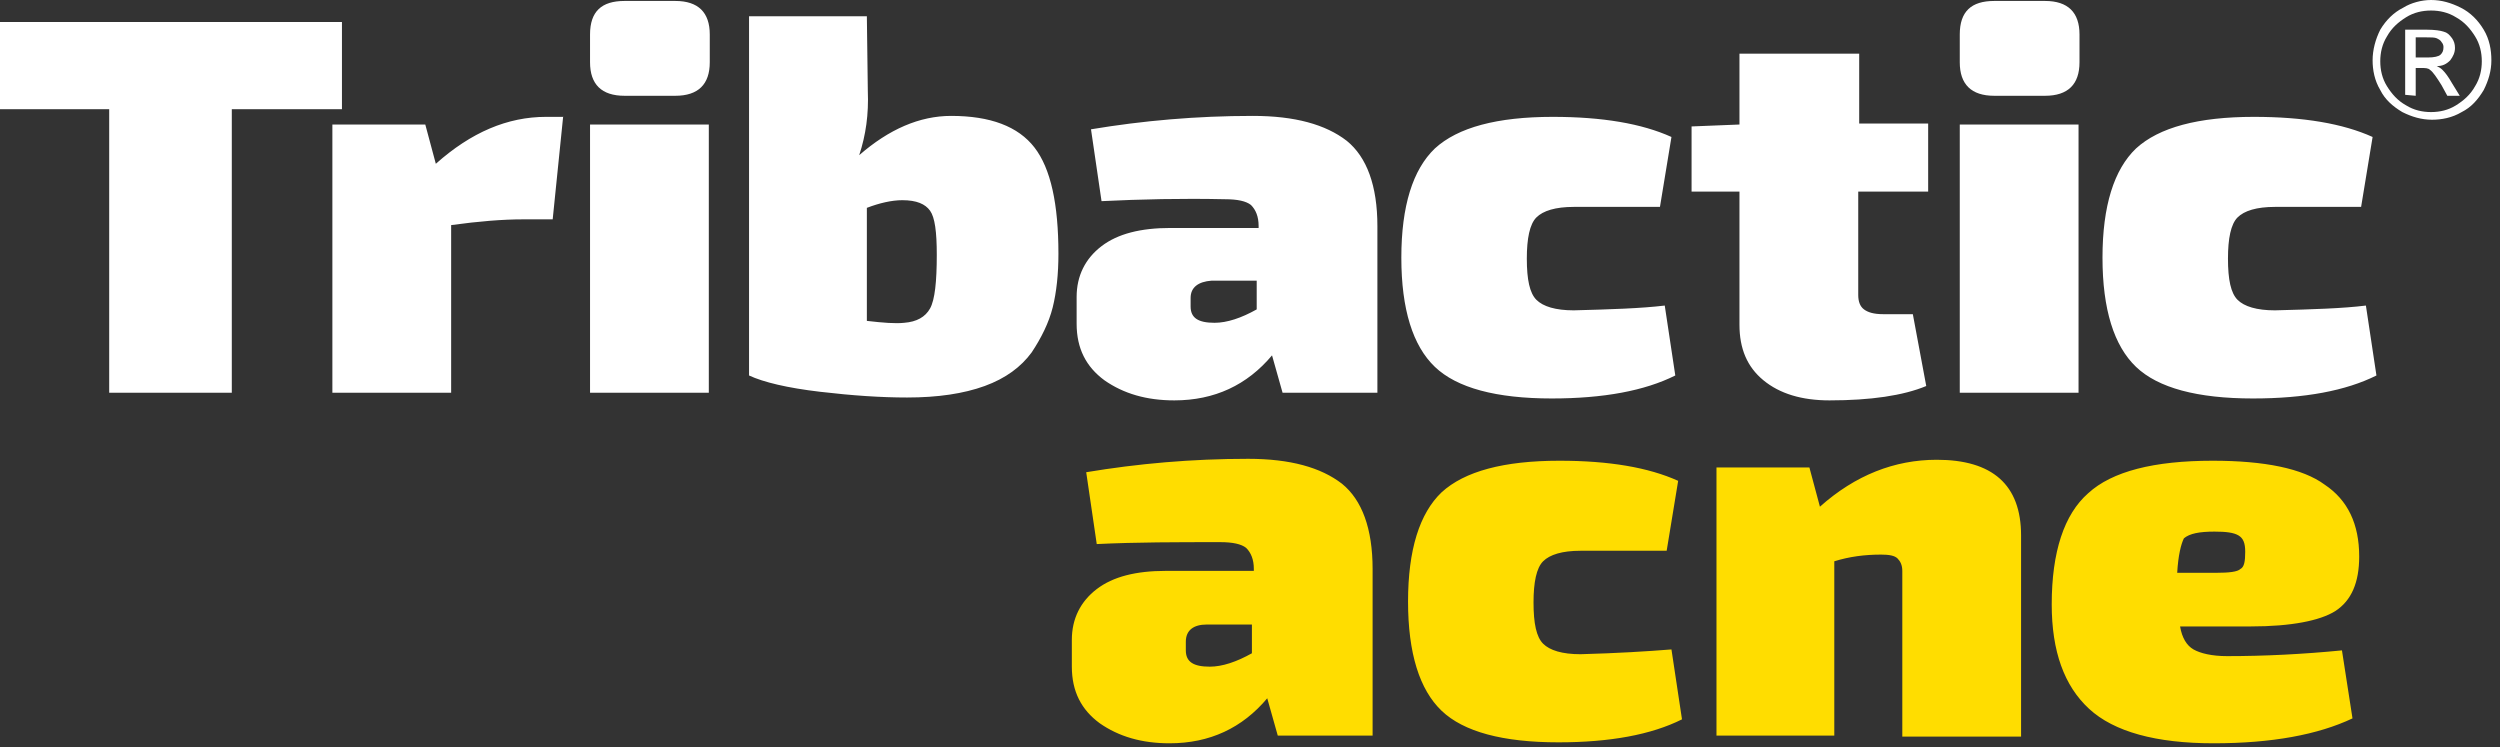
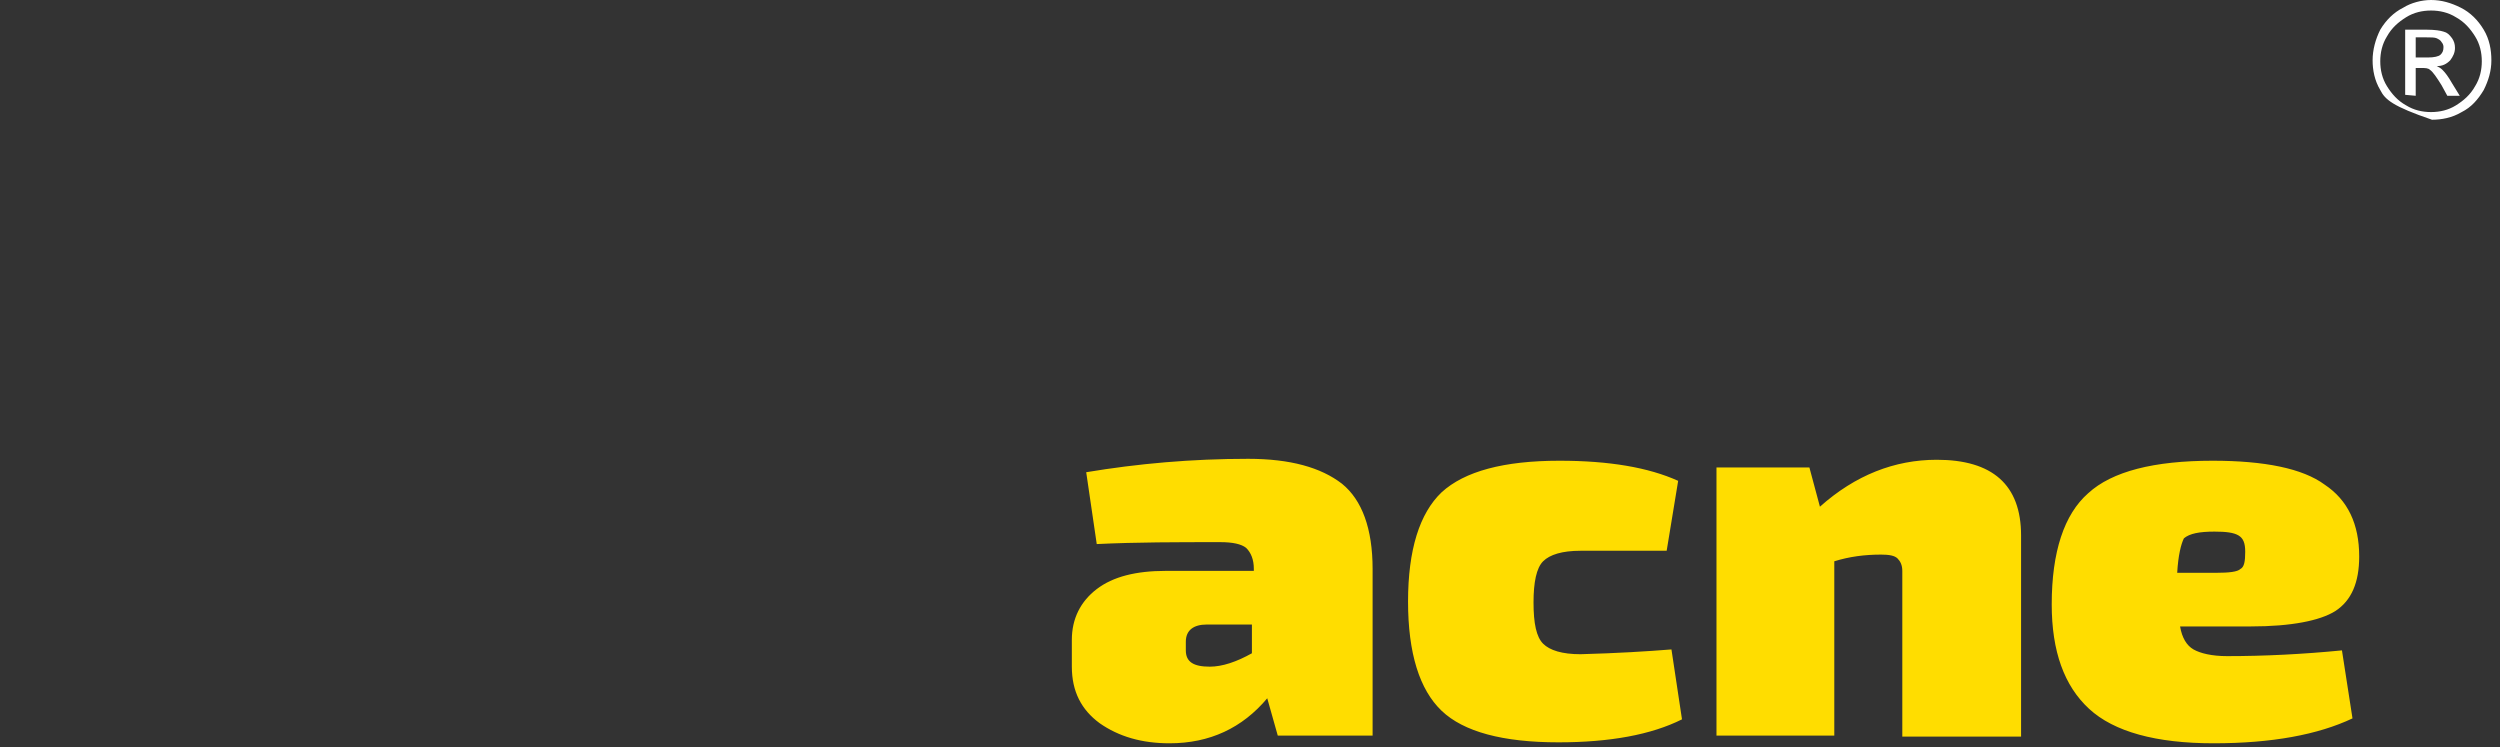
<svg xmlns="http://www.w3.org/2000/svg" width="261" height="78" viewBox="0 0 261 78" fill="none">
  <rect x="0" y="0" width="261" height="78" fill="#333333" stroke="none" />
-   <path fill-rule="evenodd" clip-rule="evenodd" d="M252.2 6H253.5C254.1 6 254.6 5.9 254.8 5.7C255 5.5 255.1 5.3 255.1 4.9C255.1 4.7 255 4.5 254.9 4.4C254.8 4.2 254.6 4.1 254.4 4C254.2 3.9 253.8 3.9 253.3 3.9H252.2V6ZM251.1 9.9V3.1H253.4C254.2 3.1 254.8 3.2 255.1 3.3C255.5 3.4 255.7 3.6 256 4C256.2 4.3 256.3 4.6 256.3 5C256.3 5.5 256.1 5.9 255.8 6.3C255.4 6.7 255 6.9 254.4 6.9C254.6 7 254.8 7.1 255 7.3C255.3 7.6 255.6 8 256 8.7L256.8 10H255.5L254.9 8.9C254.4 8.1 254 7.5 253.7 7.3C253.5 7.1 253.2 7.1 252.8 7.1H252.2V10L251.1 9.9ZM253.8 1.1C252.9 1.1 252 1.3 251.2 1.8C250.4 2.3 249.7 2.9 249.2 3.8C248.7 4.6 248.5 5.5 248.5 6.4C248.5 7.3 248.7 8.2 249.2 9C249.7 9.8 250.3 10.5 251.2 11C252 11.5 252.9 11.7 253.8 11.7C254.7 11.7 255.6 11.5 256.4 11C257.2 10.5 257.9 9.9 258.4 9C258.9 8.2 259.1 7.3 259.1 6.4C259.1 5.5 258.9 4.6 258.4 3.8C257.9 3 257.3 2.3 256.4 1.8C255.6 1.3 254.7 1.1 253.8 1.1ZM253.8 0C254.9 0 255.9 0.3 256.9 0.8C257.9 1.3 258.7 2.1 259.3 3.1C259.9 4.1 260.1 5.2 260.1 6.3C260.1 7.4 259.8 8.4 259.3 9.4C258.7 10.4 258 11.2 257 11.7C256 12.3 254.9 12.5 253.9 12.5C252.8 12.5 251.8 12.2 250.8 11.7C249.8 11.1 249 10.4 248.5 9.4C247.9 8.4 247.7 7.3 247.7 6.3C247.7 5.2 248 4.1 248.5 3.1C249.1 2.1 249.9 1.3 250.9 0.8C251.7 0.3 252.8 0 253.8 0Z" fill="white" />
-   <path d="M247 31.9L248.1 39.2C244.9 40.8 240.6 41.6 235.2 41.6C229.4 41.6 225.3 40.5 223 38.3C220.7 36.1 219.5 32.3 219.5 26.9C219.5 21.5 220.7 17.7 223 15.5C225.4 13.3 229.5 12.2 235.3 12.2C240.5 12.2 244.6 12.9 247.7 14.3L246.5 21.6H237.5C235.6 21.6 234.3 22 233.6 22.7C232.9 23.4 232.6 24.9 232.6 27C232.6 29.2 232.9 30.6 233.6 31.3C234.3 32 235.6 32.4 237.5 32.4C241.4 32.3 244.6 32.2 247 31.9ZM217 41H204.6V13H217V41ZM208.2 0.1H213.5C215.9 0.1 217.1 1.3 217.1 3.6V6.5C217.1 8.8 215.9 10 213.5 10H208.2C205.8 10 204.6 8.8 204.6 6.5V3.6C204.6 1.2 205.8 0.1 208.2 0.1ZM194 20V30.8C194 31.5 194.2 32 194.6 32.3C195 32.6 195.6 32.8 196.6 32.8H199.7L201.1 40.3C198.7 41.3 195.3 41.8 191 41.8C188.1 41.8 185.8 41.1 184.1 39.7C182.4 38.3 181.6 36.4 181.6 33.9V20H176.6V13.2L181.6 13V5.6H194.1V12.9H201.3V20H194ZM173.8 31.9L174.9 39.2C171.7 40.8 167.4 41.6 162 41.6C156.2 41.6 152.1 40.5 149.8 38.3C147.5 36.1 146.3 32.3 146.3 26.9C146.3 21.5 147.5 17.7 149.8 15.5C152.2 13.3 156.3 12.2 162.1 12.2C167.3 12.2 171.4 12.9 174.5 14.3L173.3 21.6H164.3C162.4 21.6 161.1 22 160.4 22.7C159.7 23.4 159.4 24.9 159.4 27C159.4 29.2 159.7 30.6 160.4 31.3C161.1 32 162.4 32.4 164.3 32.4C168.1 32.3 171.3 32.2 173.8 31.9ZM124.3 31.1V32C124.3 33.2 125.1 33.7 126.8 33.7C128.1 33.7 129.6 33.2 131.2 32.3V29.3H126.5C125.1 29.4 124.3 30 124.3 31.1ZM115 21L113.9 13.5C119.3 12.6 124.9 12.1 130.8 12.1C135.2 12.1 138.4 13 140.6 14.7C142.7 16.4 143.8 19.4 143.8 23.6V41H133.9L132.8 37.1C130.2 40.2 126.8 41.8 122.6 41.8C119.7 41.8 117.3 41.1 115.3 39.7C113.4 38.3 112.4 36.4 112.4 33.8V31C112.4 28.8 113.3 27 115 25.7C116.7 24.4 119.1 23.8 122.2 23.8H131.4V23.6C131.4 22.6 131.1 21.9 130.6 21.4C130.1 21 129.2 20.8 127.9 20.8C123.4 20.7 119.1 20.8 115 21ZM90.5 21.7V33.5C92.2 33.7 93.5 33.8 94.4 33.7C95.7 33.6 96.6 33.1 97.1 32.2C97.6 31.3 97.8 29.4 97.8 26.6C97.8 24.2 97.6 22.7 97.1 22C96.6 21.3 95.7 20.9 94.2 20.9C93.1 20.9 91.8 21.2 90.5 21.7ZM90.5 1.7L90.6 9.5C90.7 11.9 90.4 14.1 89.7 16.2C92.8 13.5 96 12.1 99.3 12.1C103.4 12.1 106.3 13.2 108 15.4C109.7 17.6 110.5 21.3 110.5 26.5C110.5 28.6 110.3 30.5 109.9 32.1C109.5 33.7 108.7 35.3 107.7 36.8C106.6 38.3 105 39.5 102.8 40.3C100.6 41.1 97.9 41.5 94.7 41.5C92 41.5 89 41.3 85.6 40.9C82.2 40.5 79.7 39.9 78.2 39.2V1.7H90.5ZM74 41H61.6V13H74V41ZM65.2 0.1H70.5C72.9 0.1 74.1 1.3 74.1 3.6V6.5C74.1 8.8 72.9 10 70.5 10H65.2C62.8 10 61.6 8.8 61.6 6.5V3.6C61.6 1.2 62.8 0.1 65.2 0.1ZM58.8 12.1L57.7 22.9H54.6C52.5 22.9 50 23.1 47.1 23.5V41H34.7V13H44.4L45.5 17.1C49.2 13.8 53 12.2 57 12.2H58.8V12.1ZM35.6 11.4H24.2V41H11.4V11.4H0V2.3H35.7V11.4H35.6Z" fill="white" />
+   <path fill-rule="evenodd" clip-rule="evenodd" d="M252.2 6H253.5C254.1 6 254.6 5.9 254.8 5.7C255 5.5 255.1 5.3 255.1 4.9C255.1 4.7 255 4.5 254.9 4.4C254.8 4.2 254.6 4.1 254.4 4C254.2 3.9 253.8 3.9 253.3 3.9H252.2V6ZM251.1 9.9V3.1H253.4C254.2 3.1 254.8 3.2 255.1 3.3C255.5 3.4 255.7 3.6 256 4C256.2 4.3 256.3 4.6 256.3 5C256.3 5.5 256.1 5.9 255.8 6.3C255.4 6.7 255 6.9 254.4 6.9C254.6 7 254.8 7.1 255 7.3C255.3 7.6 255.6 8 256 8.7L256.8 10H255.5L254.9 8.9C254.4 8.1 254 7.5 253.7 7.3C253.5 7.1 253.2 7.1 252.8 7.1H252.2V10L251.1 9.9ZM253.8 1.1C252.9 1.1 252 1.3 251.2 1.8C250.4 2.3 249.7 2.9 249.2 3.8C248.7 4.6 248.5 5.5 248.5 6.4C248.5 7.3 248.7 8.2 249.2 9C249.7 9.8 250.3 10.5 251.2 11C252 11.5 252.9 11.7 253.8 11.7C254.7 11.7 255.6 11.5 256.4 11C257.2 10.5 257.9 9.9 258.4 9C258.9 8.2 259.1 7.3 259.1 6.4C259.1 5.5 258.9 4.6 258.4 3.8C257.9 3 257.3 2.3 256.4 1.8C255.6 1.3 254.7 1.1 253.8 1.1ZM253.8 0C254.9 0 255.9 0.3 256.9 0.8C257.9 1.3 258.7 2.1 259.3 3.1C259.9 4.1 260.1 5.2 260.1 6.3C260.1 7.4 259.8 8.4 259.3 9.4C258.7 10.4 258 11.2 257 11.7C256 12.3 254.9 12.5 253.9 12.5C249.8 11.1 249 10.4 248.5 9.4C247.9 8.4 247.7 7.3 247.7 6.3C247.7 5.2 248 4.1 248.5 3.1C249.1 2.1 249.9 1.3 250.9 0.8C251.7 0.3 252.8 0 253.8 0Z" fill="white" />
  <path d="M227.3 59.8H231.4C232.7 59.8 233.6 59.7 233.9 59.4C234.3 59.2 234.4 58.6 234.4 57.6C234.4 56.7 234.2 56.2 233.7 55.9C233.2 55.6 232.4 55.5 231.2 55.5C229.6 55.5 228.6 55.7 228 56.2C227.7 56.8 227.4 58 227.3 59.8ZM235 65.4H227.6C227.8 66.6 228.3 67.4 229 67.8C229.7 68.2 230.9 68.5 232.5 68.5C236.4 68.5 240.4 68.3 244.5 67.9L245.6 75C242 76.7 237.2 77.6 231.1 77.6C225.1 77.6 220.7 76.4 218.1 74C215.5 71.6 214.2 68 214.2 63.1C214.2 57.6 215.5 53.7 218 51.5C220.5 49.2 224.9 48.1 231 48.1C236.4 48.1 240.4 48.9 242.7 50.6C245.1 52.2 246.3 54.7 246.3 58.1C246.3 60.8 245.5 62.7 243.8 63.8C242.2 64.8 239.2 65.4 235 65.4ZM188.9 48.8L190 52.9C193.7 49.6 197.8 48 202.2 48C208 48 211 50.6 211 55.9V76.9H198.6V59.6C198.6 59 198.4 58.6 198.1 58.3C197.8 58 197.2 57.9 196.4 57.9C194.7 57.9 193.1 58.1 191.5 58.6V76.8H179.2V48.8H188.9ZM174.5 67.8L175.6 75.1C172.4 76.7 168.1 77.5 162.7 77.5C156.9 77.5 152.8 76.4 150.5 74.2C148.2 72 147 68.2 147 62.8C147 57.4 148.2 53.6 150.5 51.4C152.9 49.2 157 48.1 162.8 48.1C168 48.1 172.1 48.8 175.2 50.2L174 57.5H165C163.1 57.5 161.8 57.9 161.1 58.6C160.4 59.3 160.1 60.8 160.1 62.9C160.1 65.1 160.4 66.5 161.1 67.2C161.8 67.9 163.1 68.3 165 68.3C168.8 68.2 172 68 174.5 67.8ZM123.8 67V67.9C123.8 69.1 124.6 69.6 126.3 69.6C127.6 69.6 129.1 69.1 130.7 68.2V65.2H126C124.6 65.2 123.8 65.8 123.8 67ZM114.5 56.8L113.4 49.3C118.8 48.4 124.4 47.9 130.3 47.9C134.7 47.9 137.9 48.8 140.1 50.5C142.2 52.2 143.3 55.2 143.3 59.4V76.8H133.4L132.3 72.9C129.7 76 126.3 77.6 122.1 77.6C119.2 77.6 116.8 76.9 114.8 75.5C112.9 74.1 111.9 72.2 111.9 69.6V66.8C111.9 64.6 112.8 62.8 114.5 61.5C116.2 60.2 118.6 59.6 121.7 59.6H130.9V59.4C130.9 58.4 130.6 57.7 130.1 57.2C129.6 56.8 128.7 56.6 127.4 56.6C122.9 56.6 118.7 56.6 114.5 56.8Z" fill="#FFDD00" />
</svg>